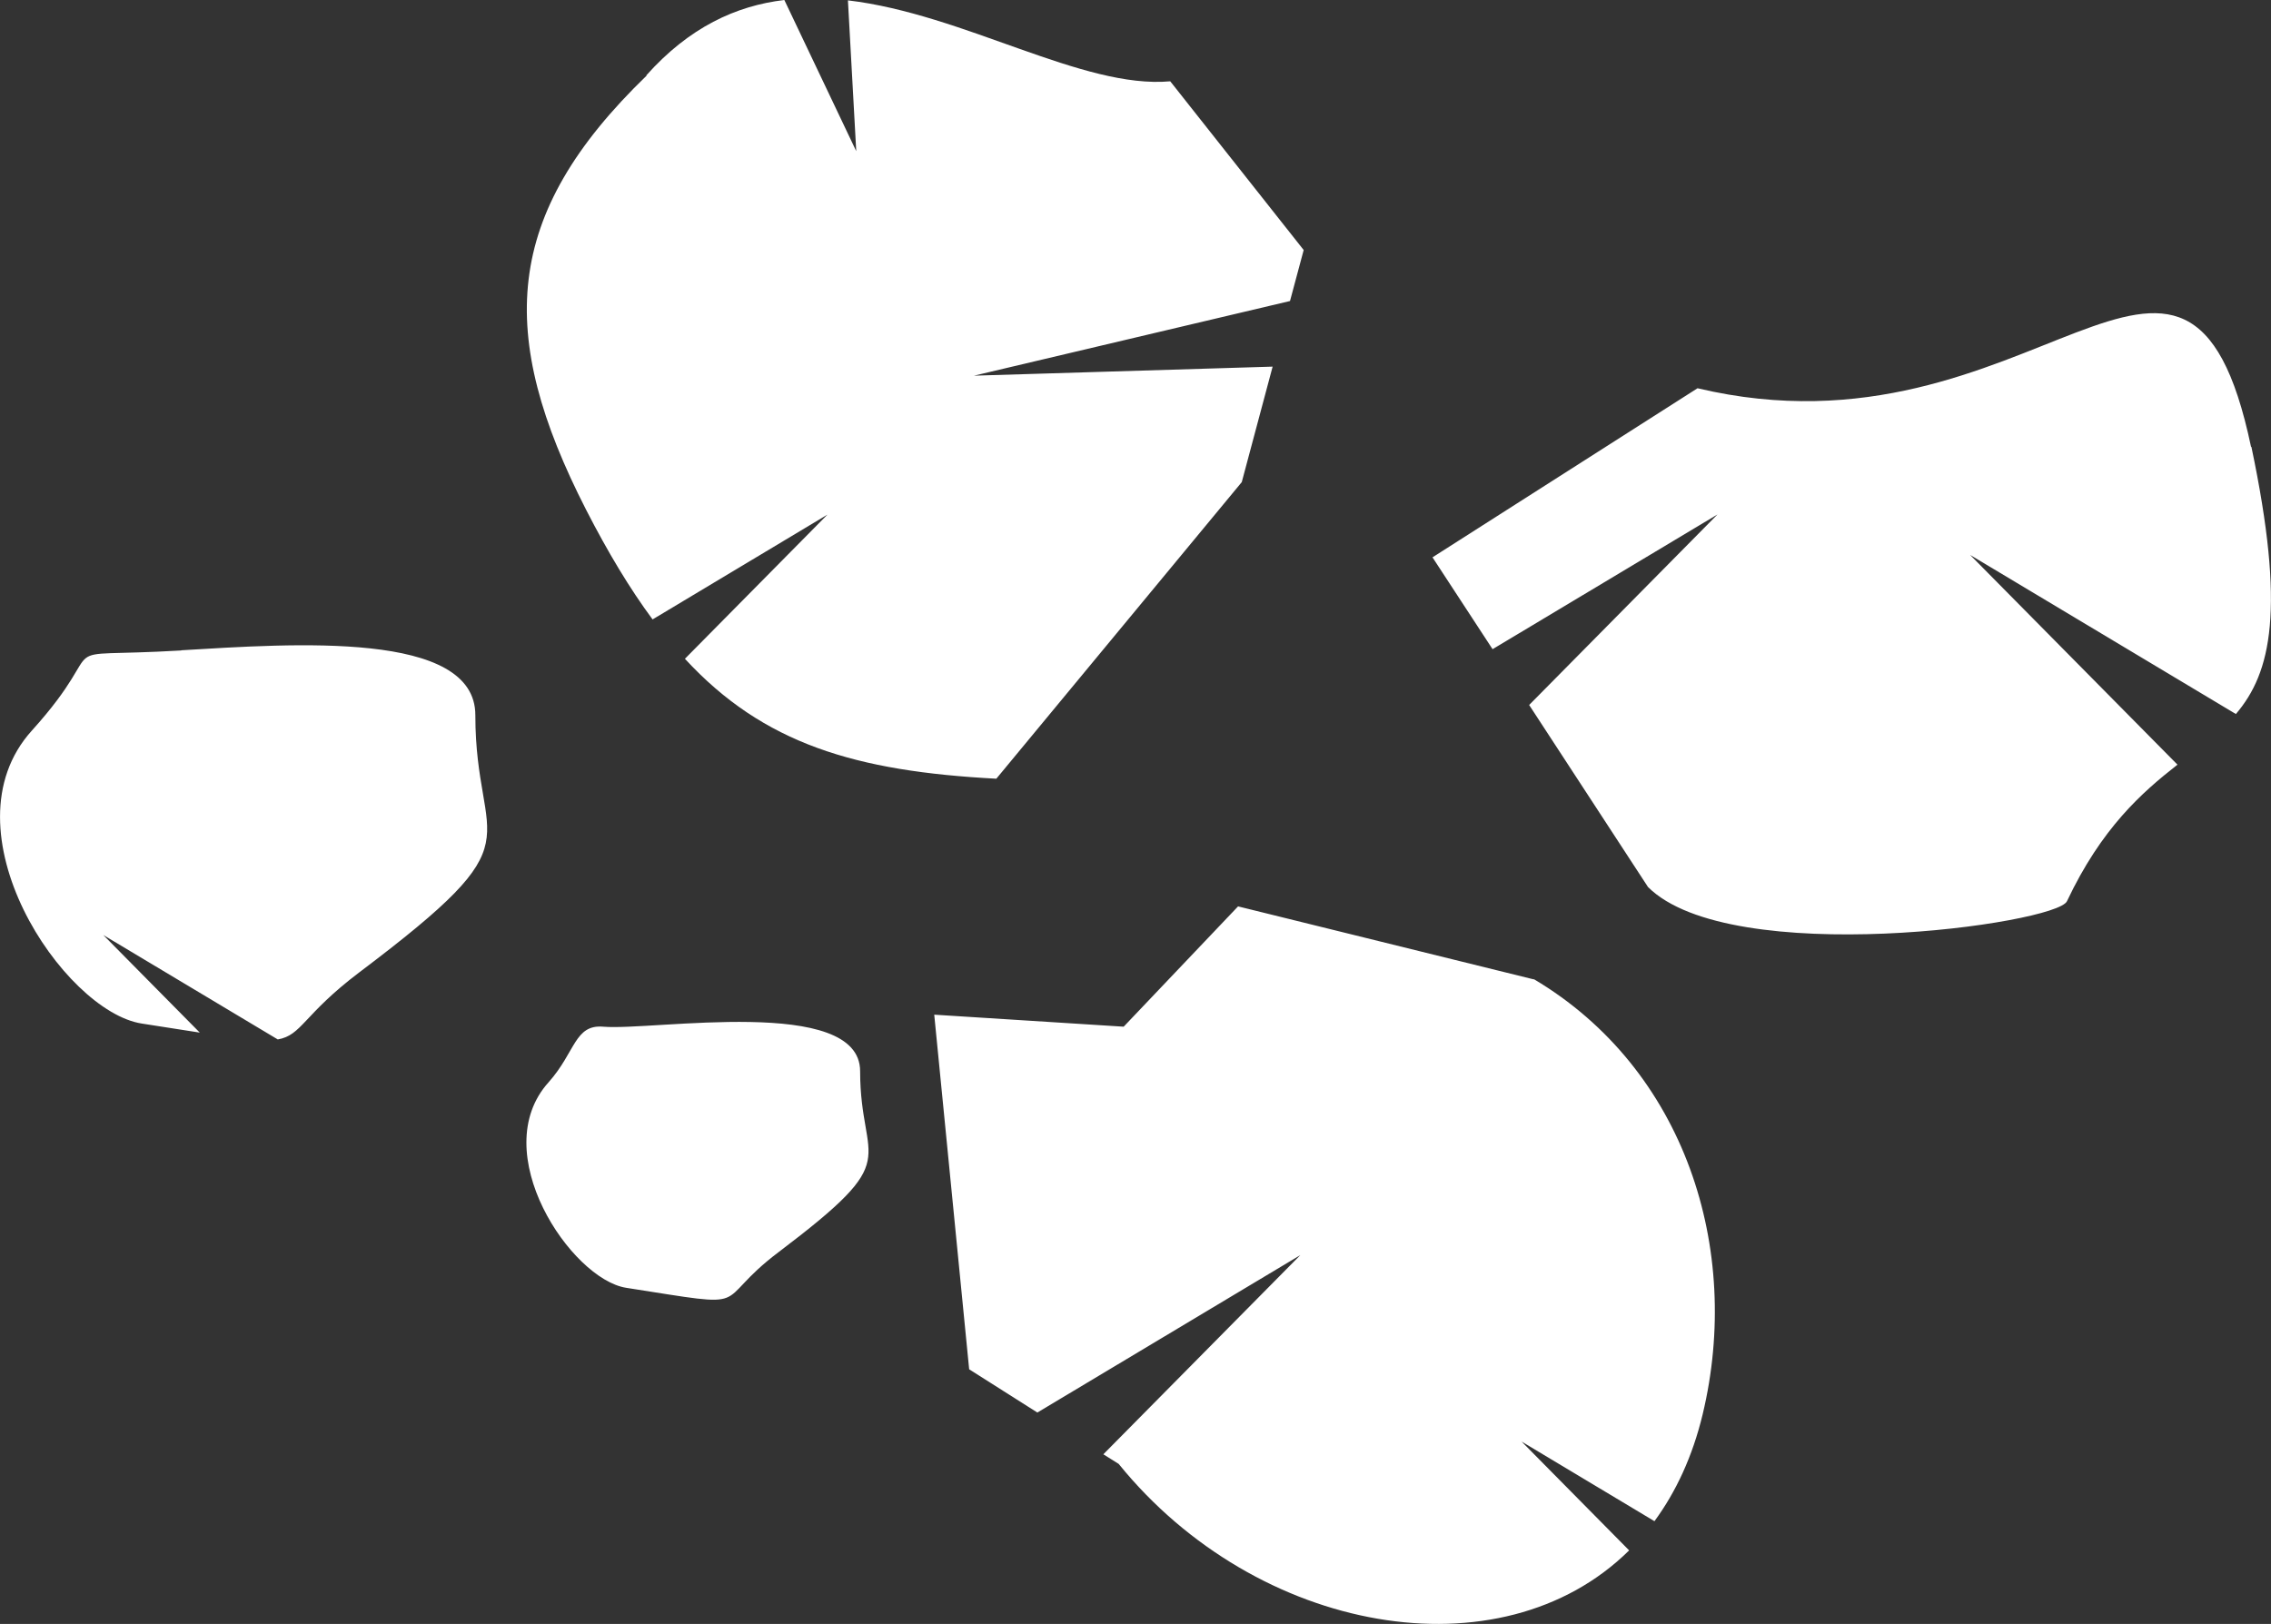
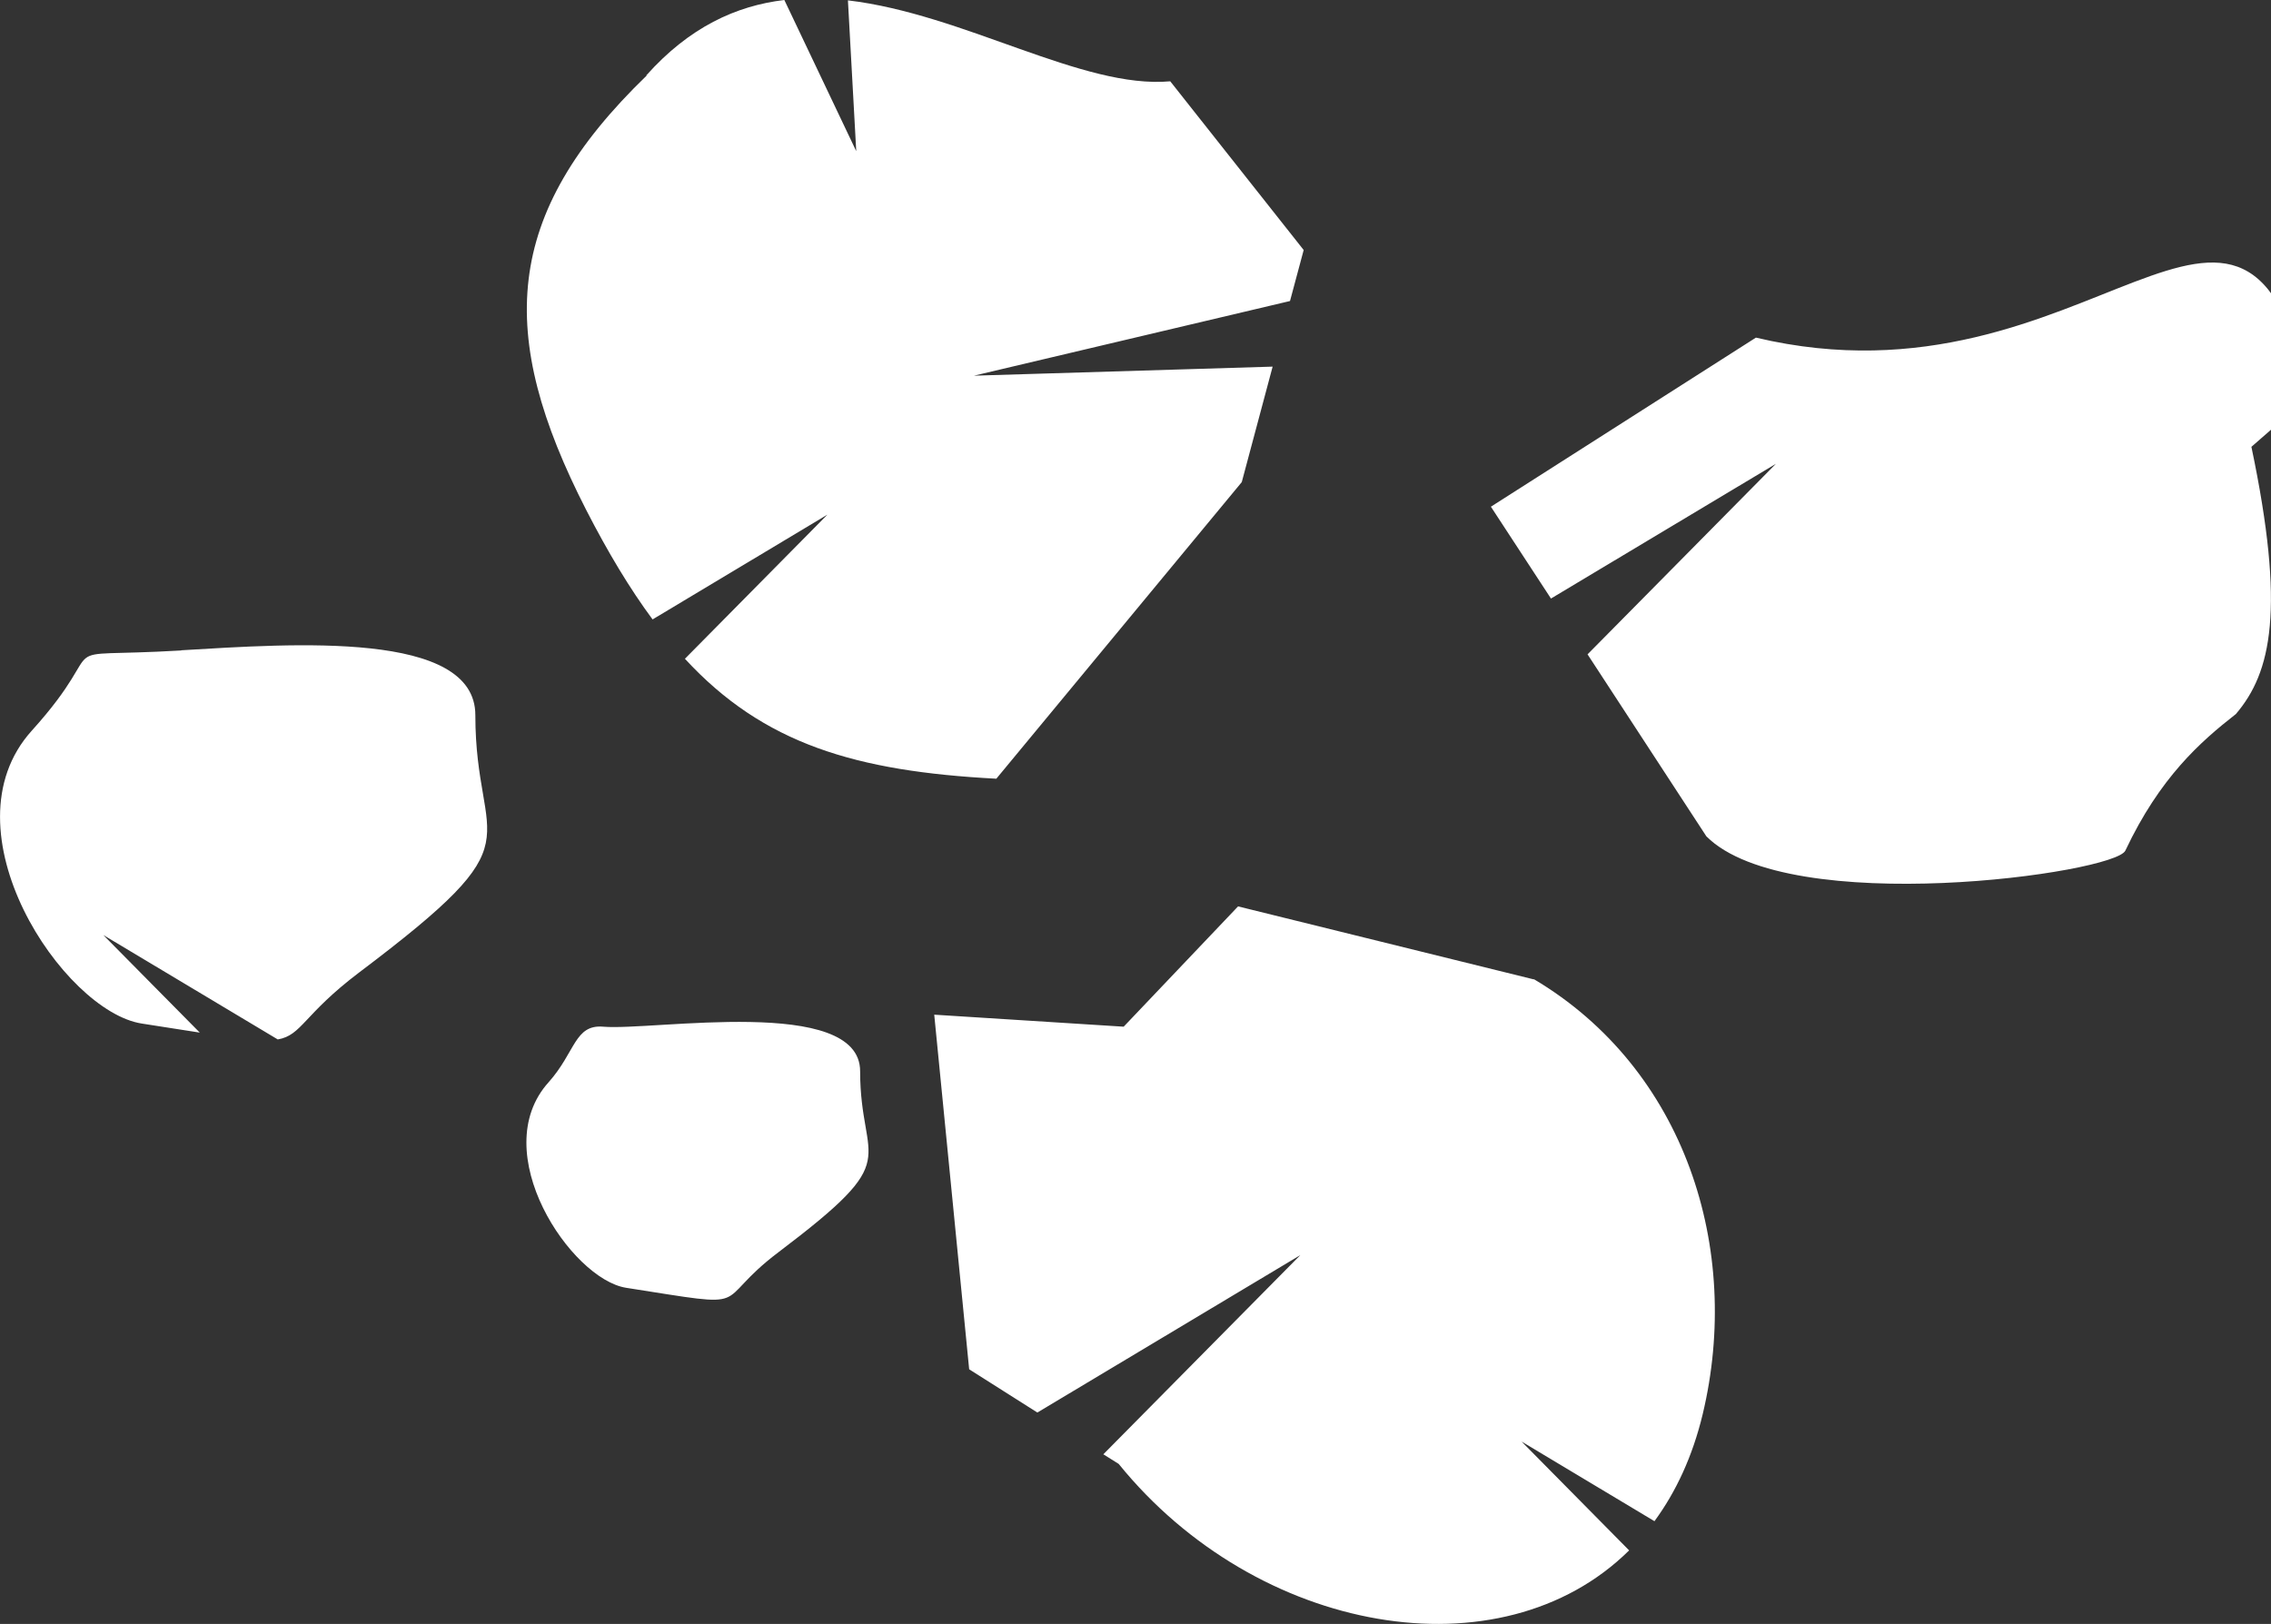
<svg xmlns="http://www.w3.org/2000/svg" id="Layer_2" data-name="Layer 2" viewBox="0 0 122.88 87.88">
  <rect x="0" y="0" width="122.88" height="87.88" fill="#333333" stroke="none" />
  <defs>
    <style>
      .cls-1 {
        fill: #fff;
        fill-rule: evenodd;
      }
    </style>
  </defs>
  <g id="Layer_1-2" data-name="Layer 1">
-     <path class="cls-1" d="M32.64,55.56c2.69,.23,13.9-1.71,13.9,2.41,0,5.15,2.54,4.53-4.4,9.78-3.81,2.87-.96,3.08-8.26,1.94-2.98-.47-7.61-7.35-4.19-11.13,1.45-1.63,1.4-3.13,2.95-3h0ZM9.81,35.19c6.08-.36,15.91-1.08,15.91,3.51,0,7.35,3.6,6.47-6.28,13.92-3.04,2.3-3.1,3.4-4.41,3.63l-9.44-5.65,5.22,5.28-3.14-.49c-4.25-.66-10.81-10.47-5.95-15.85,4.63-5.13,.47-3.89,8.09-4.34h0ZM34.97,4.08c2.32-2.6,4.85-3.77,7.47-4.08l3.89,8.18L45.88,.02c6.29,.74,12.7,4.81,17.44,4.38l7.22,9.13-.74,2.76-17.1,4.04,16.16-.49-1.67,6.25-13.28,16.05c-7.61-.4-12.6-1.88-16.85-6.49l7.71-7.8-9.46,5.67c-1.23-1.66-2.41-3.62-3.6-5.94-4.84-9.47-4.54-15.93,3.28-23.49h0ZM121.82,24.18c1.85,8.81,1.08,12.21-.84,14.46l-14.38-8.61,11.22,11.35c-1.93,1.51-4.11,3.43-5.98,7.39-.57,1.24-18.2,3.69-22.67-.77l-6.43-9.85,10.19-10.31-12.17,7.29-3.25-4.97,14.34-9.15c18.17,4.31,26.46-13.41,29.95,3.17h0Zm-38.82,28.81c8.18,4.86,11.27,14.6,9.13,23.54-.55,2.29-1.45,4.21-2.61,5.79l-7.19-4.31,5.82,5.89c-6.95,6.87-20.14,4.55-27.62-4.68l-.83-.52,10.66-10.78-14.23,8.52-3.69-2.34-1.89-19.19,10.25,.65,6.19-6.51,16,3.95h0Z" />
+     <path class="cls-1" d="M32.64,55.56c2.69,.23,13.9-1.71,13.9,2.41,0,5.15,2.54,4.53-4.4,9.78-3.81,2.87-.96,3.08-8.26,1.94-2.98-.47-7.61-7.35-4.19-11.13,1.45-1.63,1.4-3.13,2.95-3h0ZM9.81,35.19c6.08-.36,15.91-1.08,15.91,3.51,0,7.35,3.6,6.47-6.28,13.92-3.04,2.3-3.1,3.4-4.41,3.63l-9.44-5.65,5.22,5.28-3.14-.49c-4.25-.66-10.81-10.47-5.95-15.85,4.63-5.13,.47-3.89,8.09-4.34h0ZM34.97,4.08c2.32-2.6,4.85-3.77,7.47-4.08l3.89,8.18L45.88,.02c6.29,.74,12.7,4.81,17.44,4.38l7.22,9.13-.74,2.76-17.1,4.04,16.16-.49-1.67,6.25-13.28,16.05c-7.61-.4-12.6-1.88-16.85-6.49l7.71-7.8-9.46,5.67c-1.23-1.66-2.41-3.62-3.6-5.94-4.84-9.47-4.54-15.93,3.28-23.49h0ZM121.82,24.18c1.85,8.81,1.08,12.21-.84,14.46c-1.93,1.51-4.11,3.43-5.98,7.39-.57,1.24-18.2,3.69-22.67-.77l-6.43-9.85,10.19-10.31-12.17,7.29-3.25-4.97,14.34-9.15c18.17,4.31,26.46-13.41,29.95,3.17h0Zm-38.82,28.81c8.18,4.86,11.27,14.6,9.13,23.54-.55,2.29-1.45,4.21-2.61,5.79l-7.19-4.31,5.82,5.89c-6.95,6.87-20.14,4.55-27.62-4.68l-.83-.52,10.66-10.78-14.23,8.52-3.69-2.34-1.89-19.19,10.25,.65,6.19-6.51,16,3.95h0Z" />
  </g>
</svg>